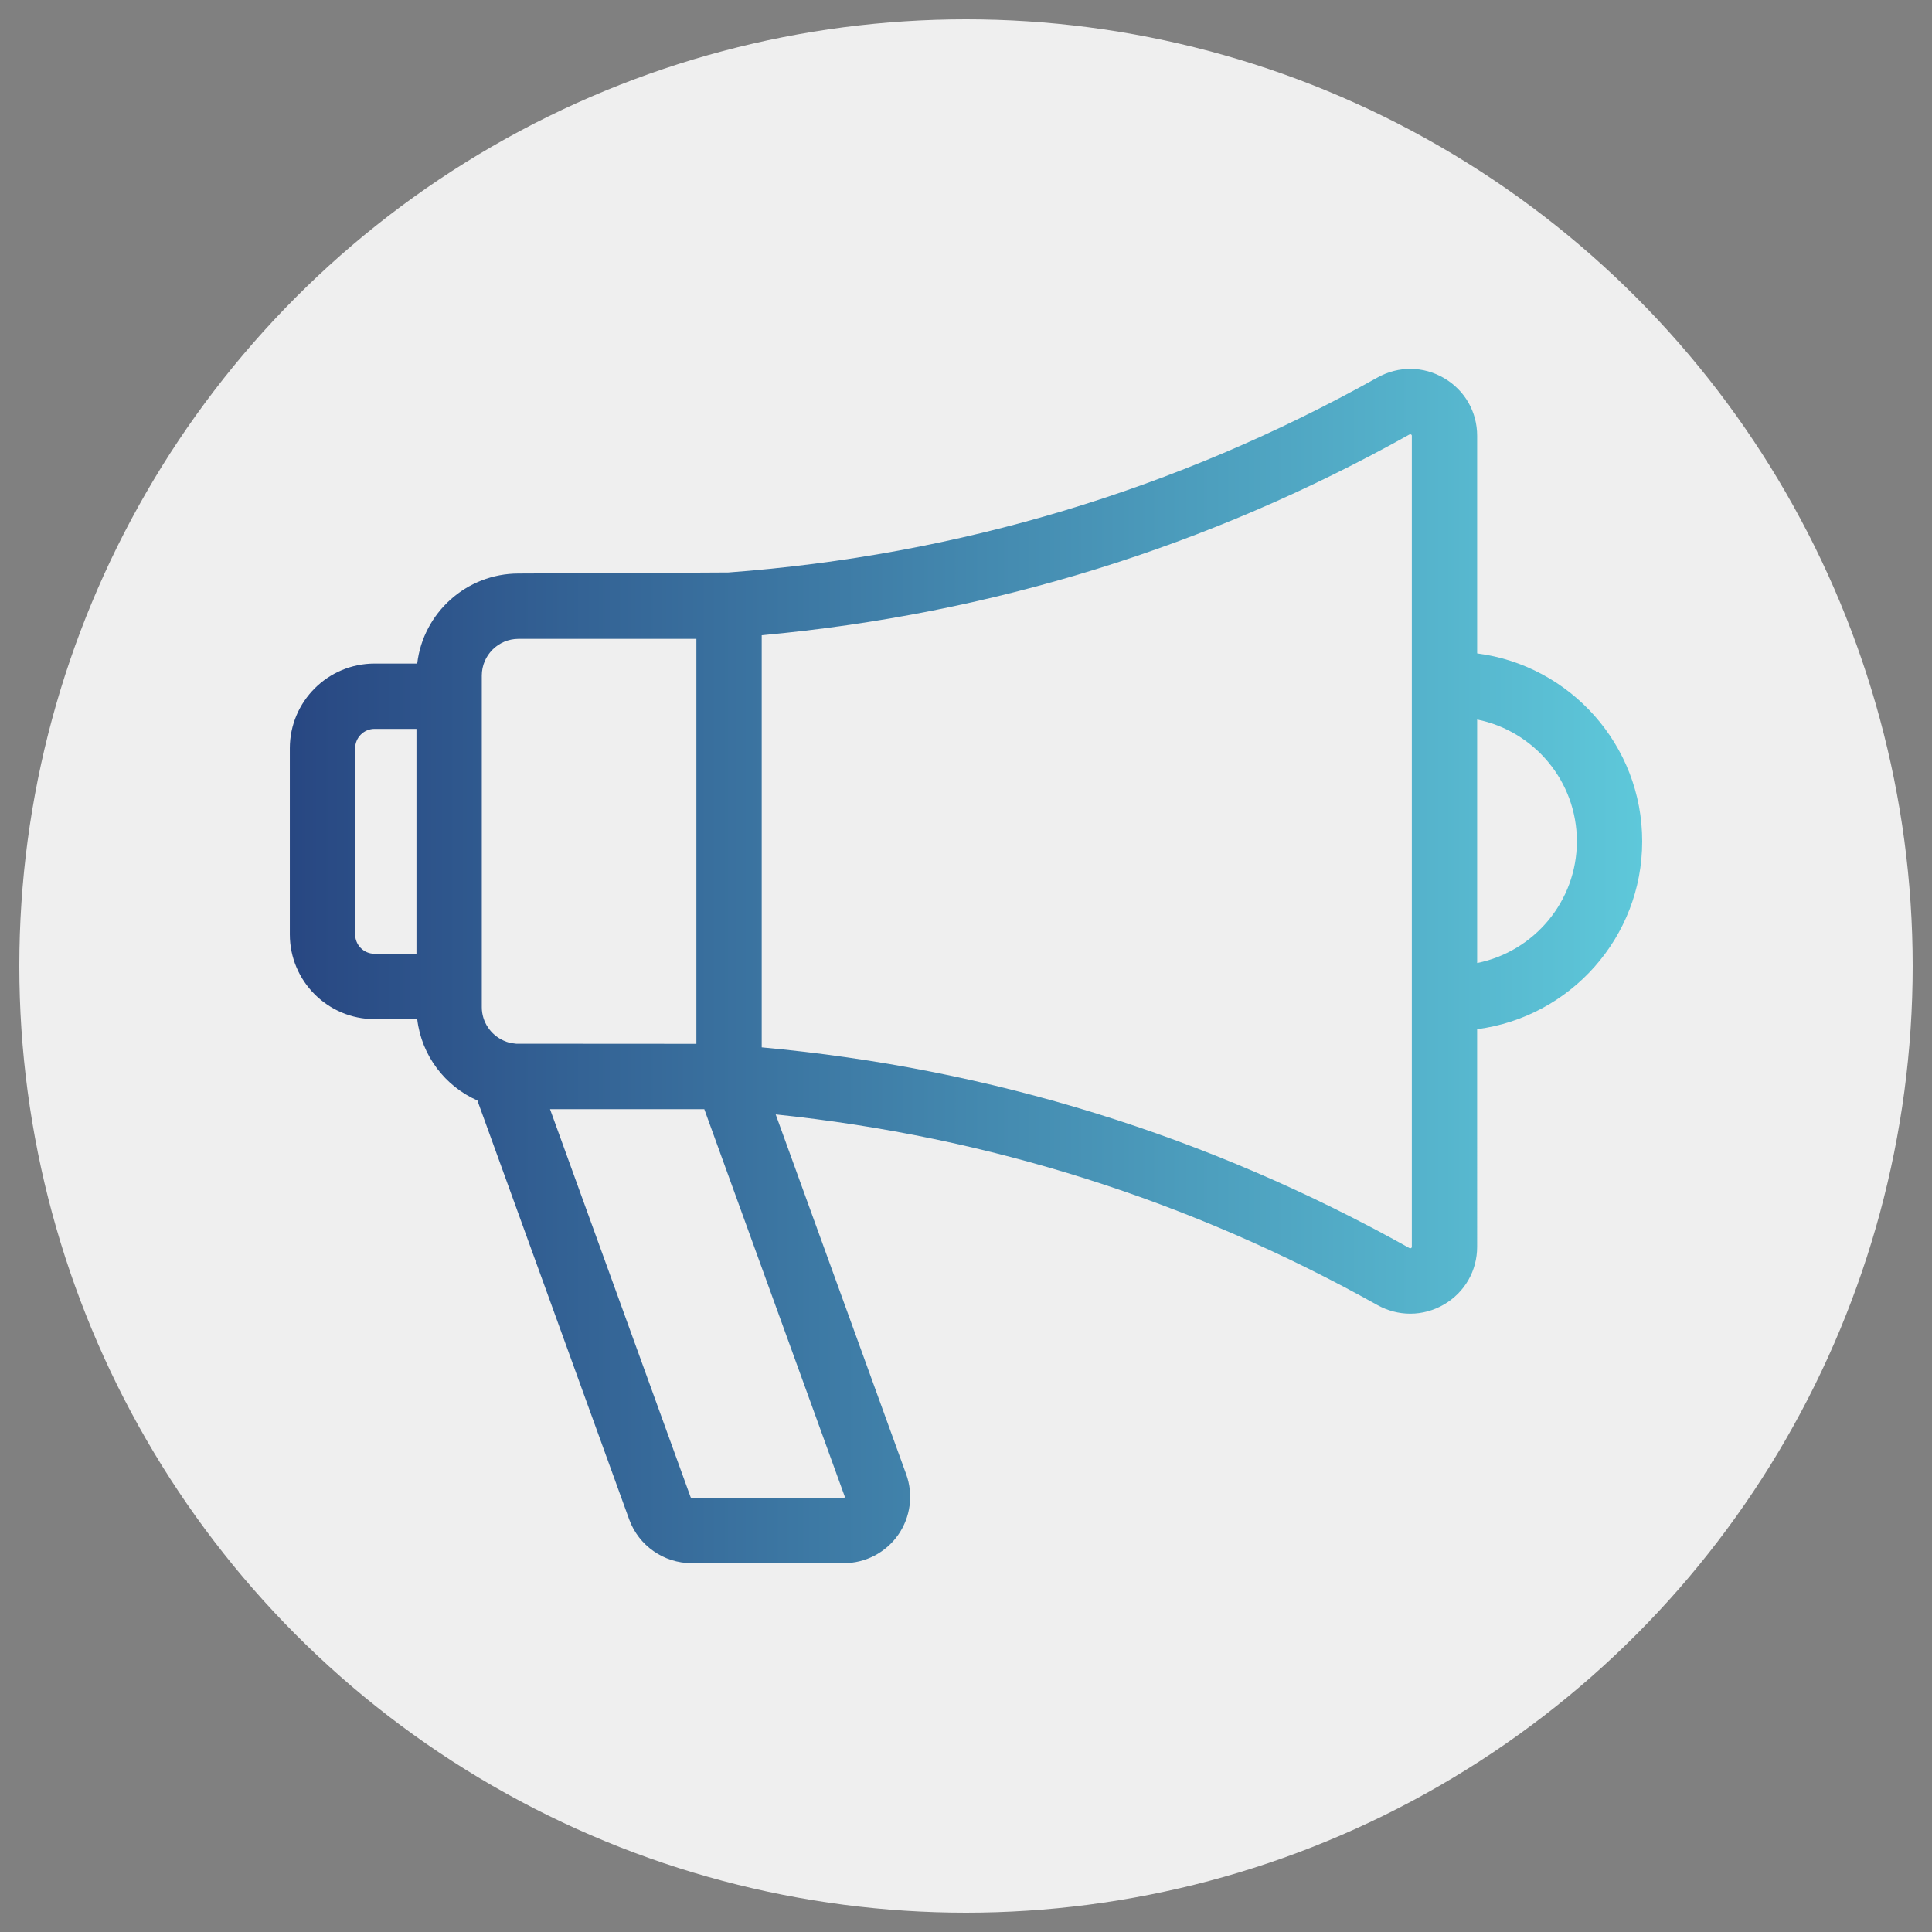
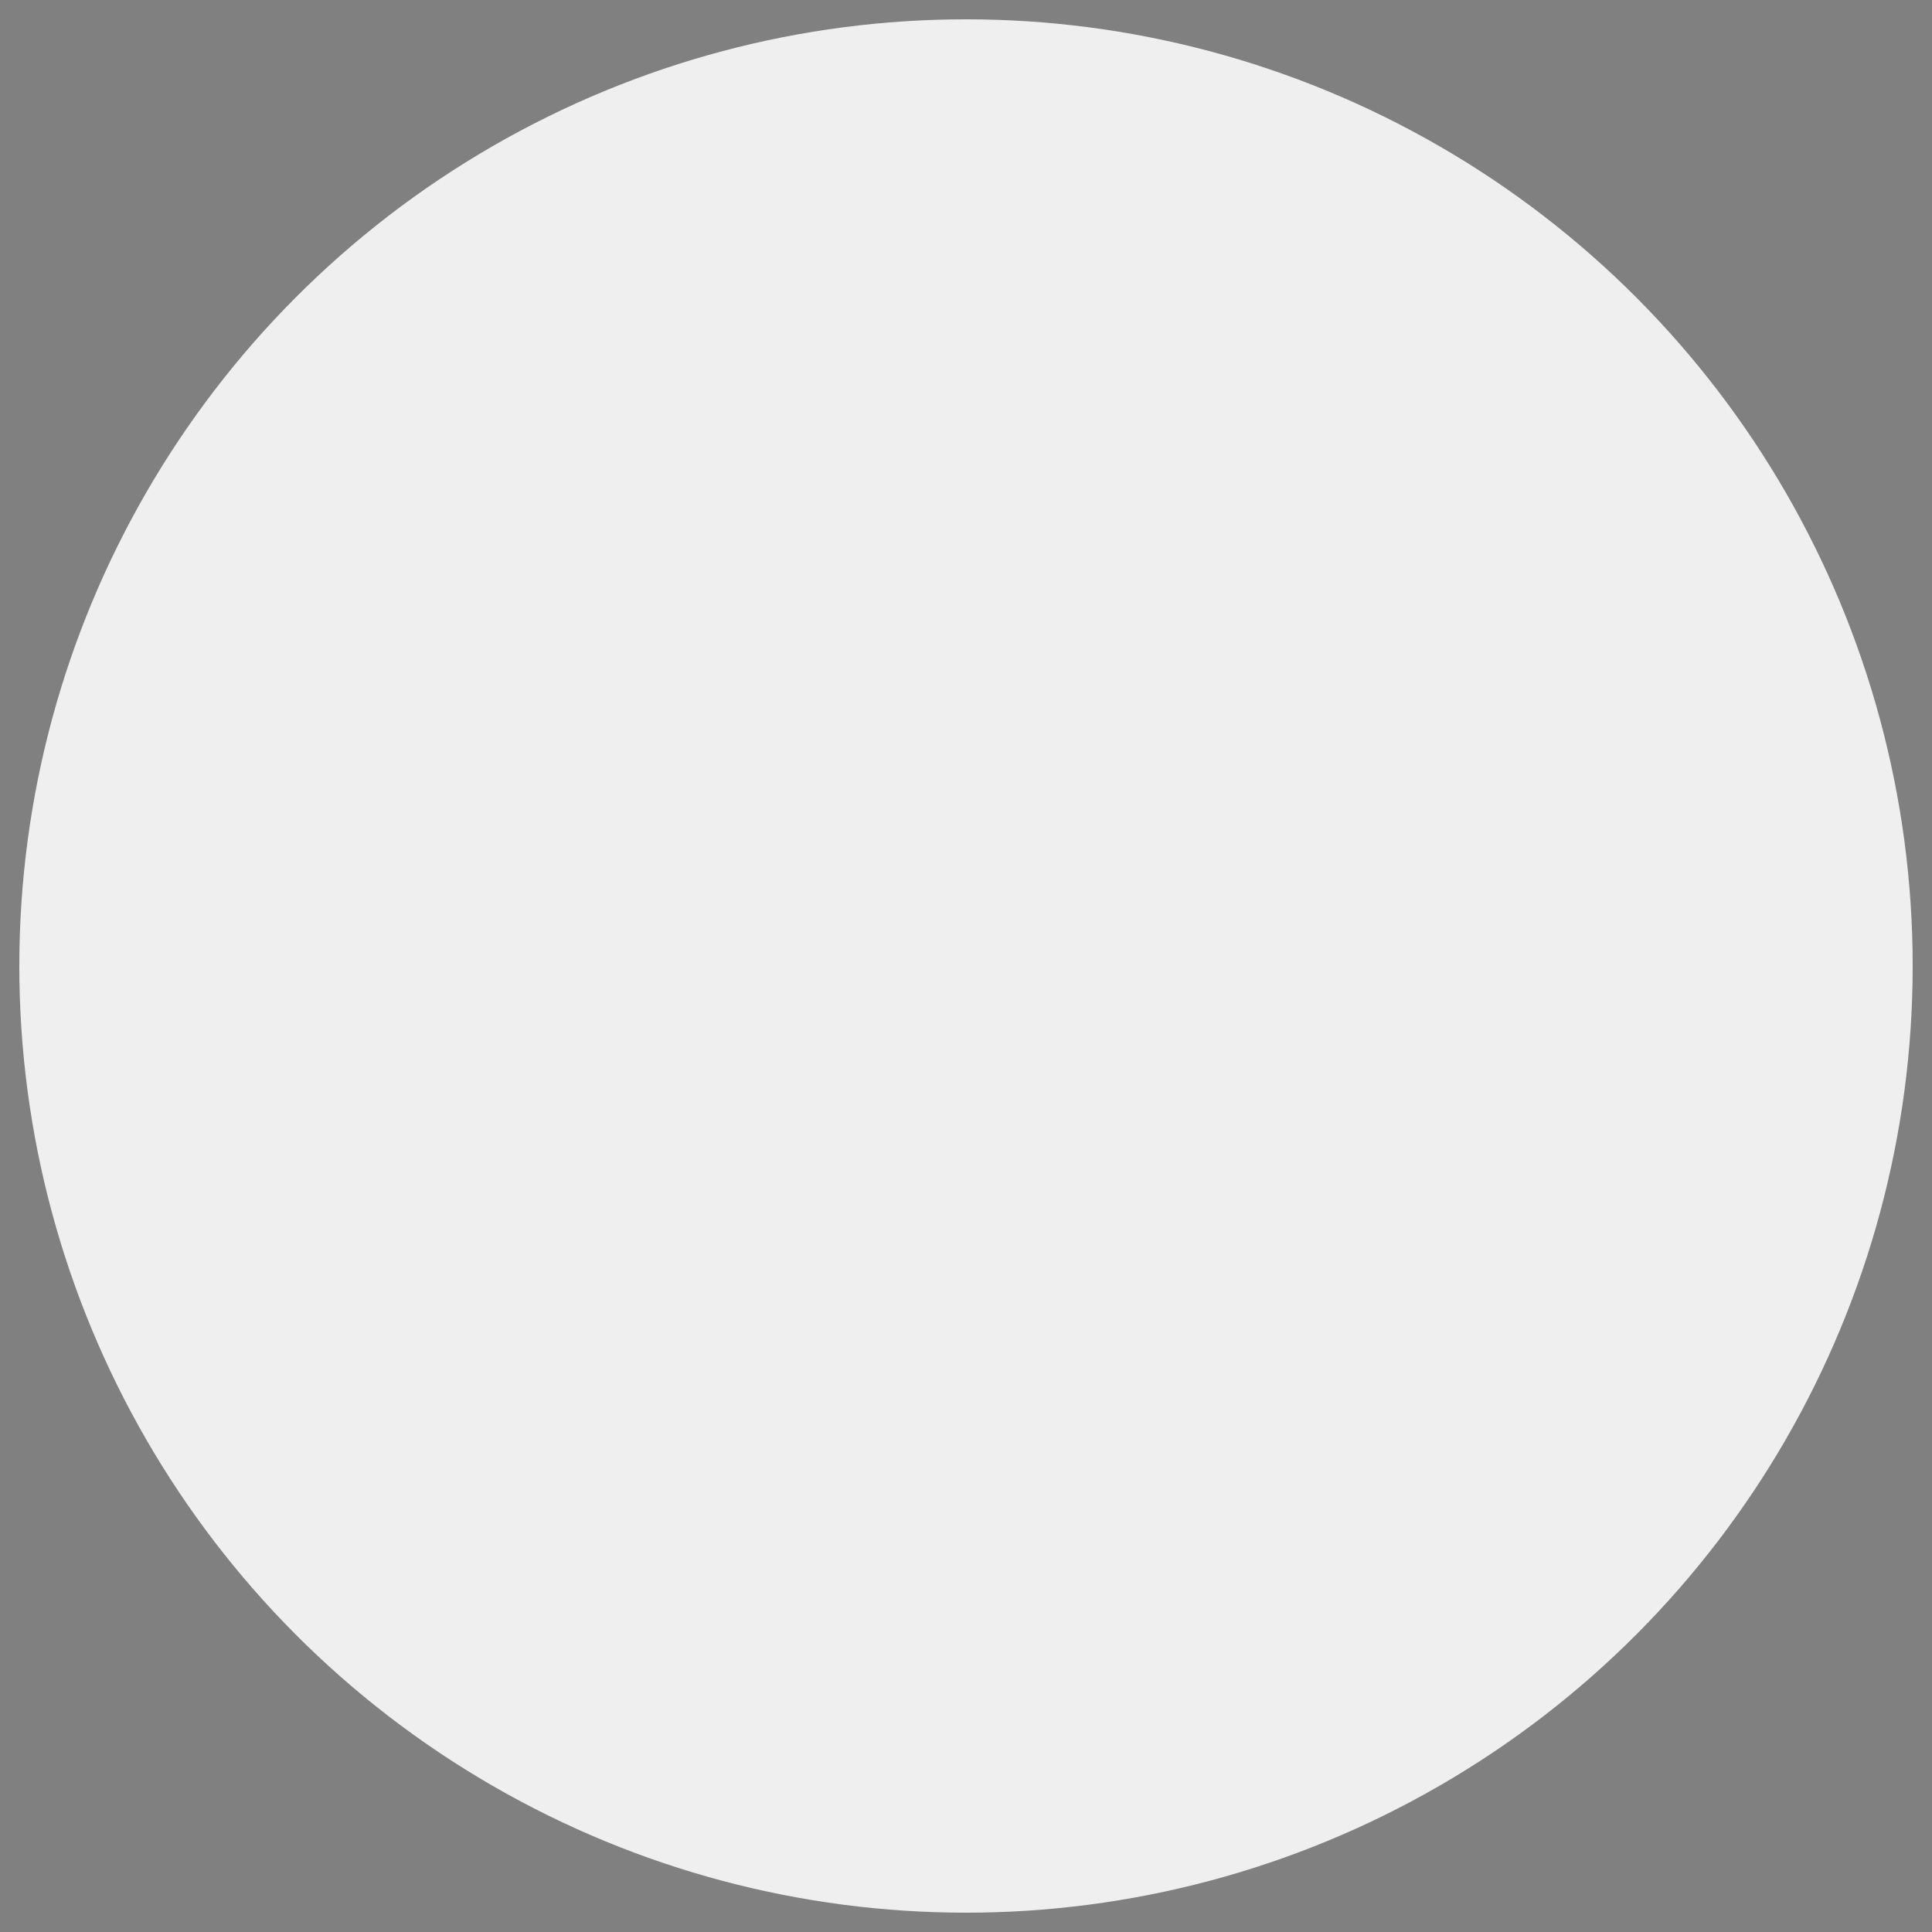
<svg xmlns="http://www.w3.org/2000/svg" version="1.1" id="Layer_1" x="0px" y="0px" width="100px" height="100px" viewBox="0 0 100 100" enable-background="new 0 0 100 100" xml:space="preserve">
  <rect x="0" y="0" width="100" height="100" fill="#808080" stroke="none" />
  <g id="Layer_4">
    <circle fill="#EFEFEF" cx="50" cy="50" r="49" />
    <g>
      <g>
        <linearGradient id="SVGID_1_" gradientUnits="userSpaceOnUse" x1="271.001" y1="-295.001" x2="341" y2="-295.001" gradientTransform="matrix(1 0 0 -1 -256 -245)">
          <stop offset="0" style="stop-color:#284782" />
          <stop offset="1" style="stop-color:#5EC8DA" />
        </linearGradient>
-         <path fill="url(#SVGID_1_)" d="M76.457,33.82V22.557c0-1.24-0.639-2.355-1.707-2.982c-1.072-0.63-2.363-0.643-3.453-0.034     c-10.393,5.813-21.701,9.208-33.605,10.09C37.6,29.637,26.84,29.685,26.84,29.685c-2.702,0-4.937,2.04-5.245,4.661h-2.208     c-2.418,0-4.386,1.967-4.386,4.385v9.634c0,2.418,1.967,4.385,4.386,4.385h2.208c0.222,1.887,1.441,3.471,3.115,4.211     l7.859,21.691c0.491,1.348,1.787,2.256,3.224,2.256h7.886c1.118,0,2.168-0.547,2.81-1.463c0.642-0.916,0.796-2.09,0.415-3.139     L40.15,57.682c11.004,1.144,21.471,4.457,31.146,9.869c0.535,0.297,1.117,0.445,1.699,0.445c0.604,0,1.207-0.16,1.754-0.48     c1.067-0.627,1.707-1.742,1.707-2.981V53.27C81.27,52.646,85,48.525,85,43.545S81.27,34.443,76.457,33.82z M21.556,49.367h-2.17     c-0.554,0-1.003-0.449-1.003-1.002V38.73c0-0.553,0.45-1.003,1.003-1.003h2.17V49.367z M26.065,53.861     c-0.663-0.297-1.127-0.961-1.127-1.732V34.968l0,0c0-1.049,0.853-1.901,1.901-1.901h9.206v20.962c0,0-9.286-0.004-9.326-0.006     C26.38,53.982,26.309,53.967,26.065,53.861z M43.724,77.461c0.005,0.014,0.008,0.023-0.006,0.045     c-0.014,0.02-0.024,0.02-0.039,0.02h-7.886c-0.021,0-0.039-0.012-0.045-0.028L28.469,57.41h7.985L43.724,77.461z M73.076,64.533     c0,0.023,0,0.043-0.037,0.064c-0.043,0.026-0.07,0.012-0.092,0c-10.396-5.813-21.664-9.304-33.521-10.386V32.879     c11.856-1.083,23.128-4.574,33.521-10.386c0.021-0.012,0.049-0.026,0.092-0.001c0.037,0.021,0.037,0.041,0.037,0.065V64.533z      M76.457,49.846V37.243c2.939,0.59,5.162,3.19,5.162,6.302C81.619,46.656,79.396,49.257,76.457,49.846z" />
      </g>
    </g>
  </g>
</svg>